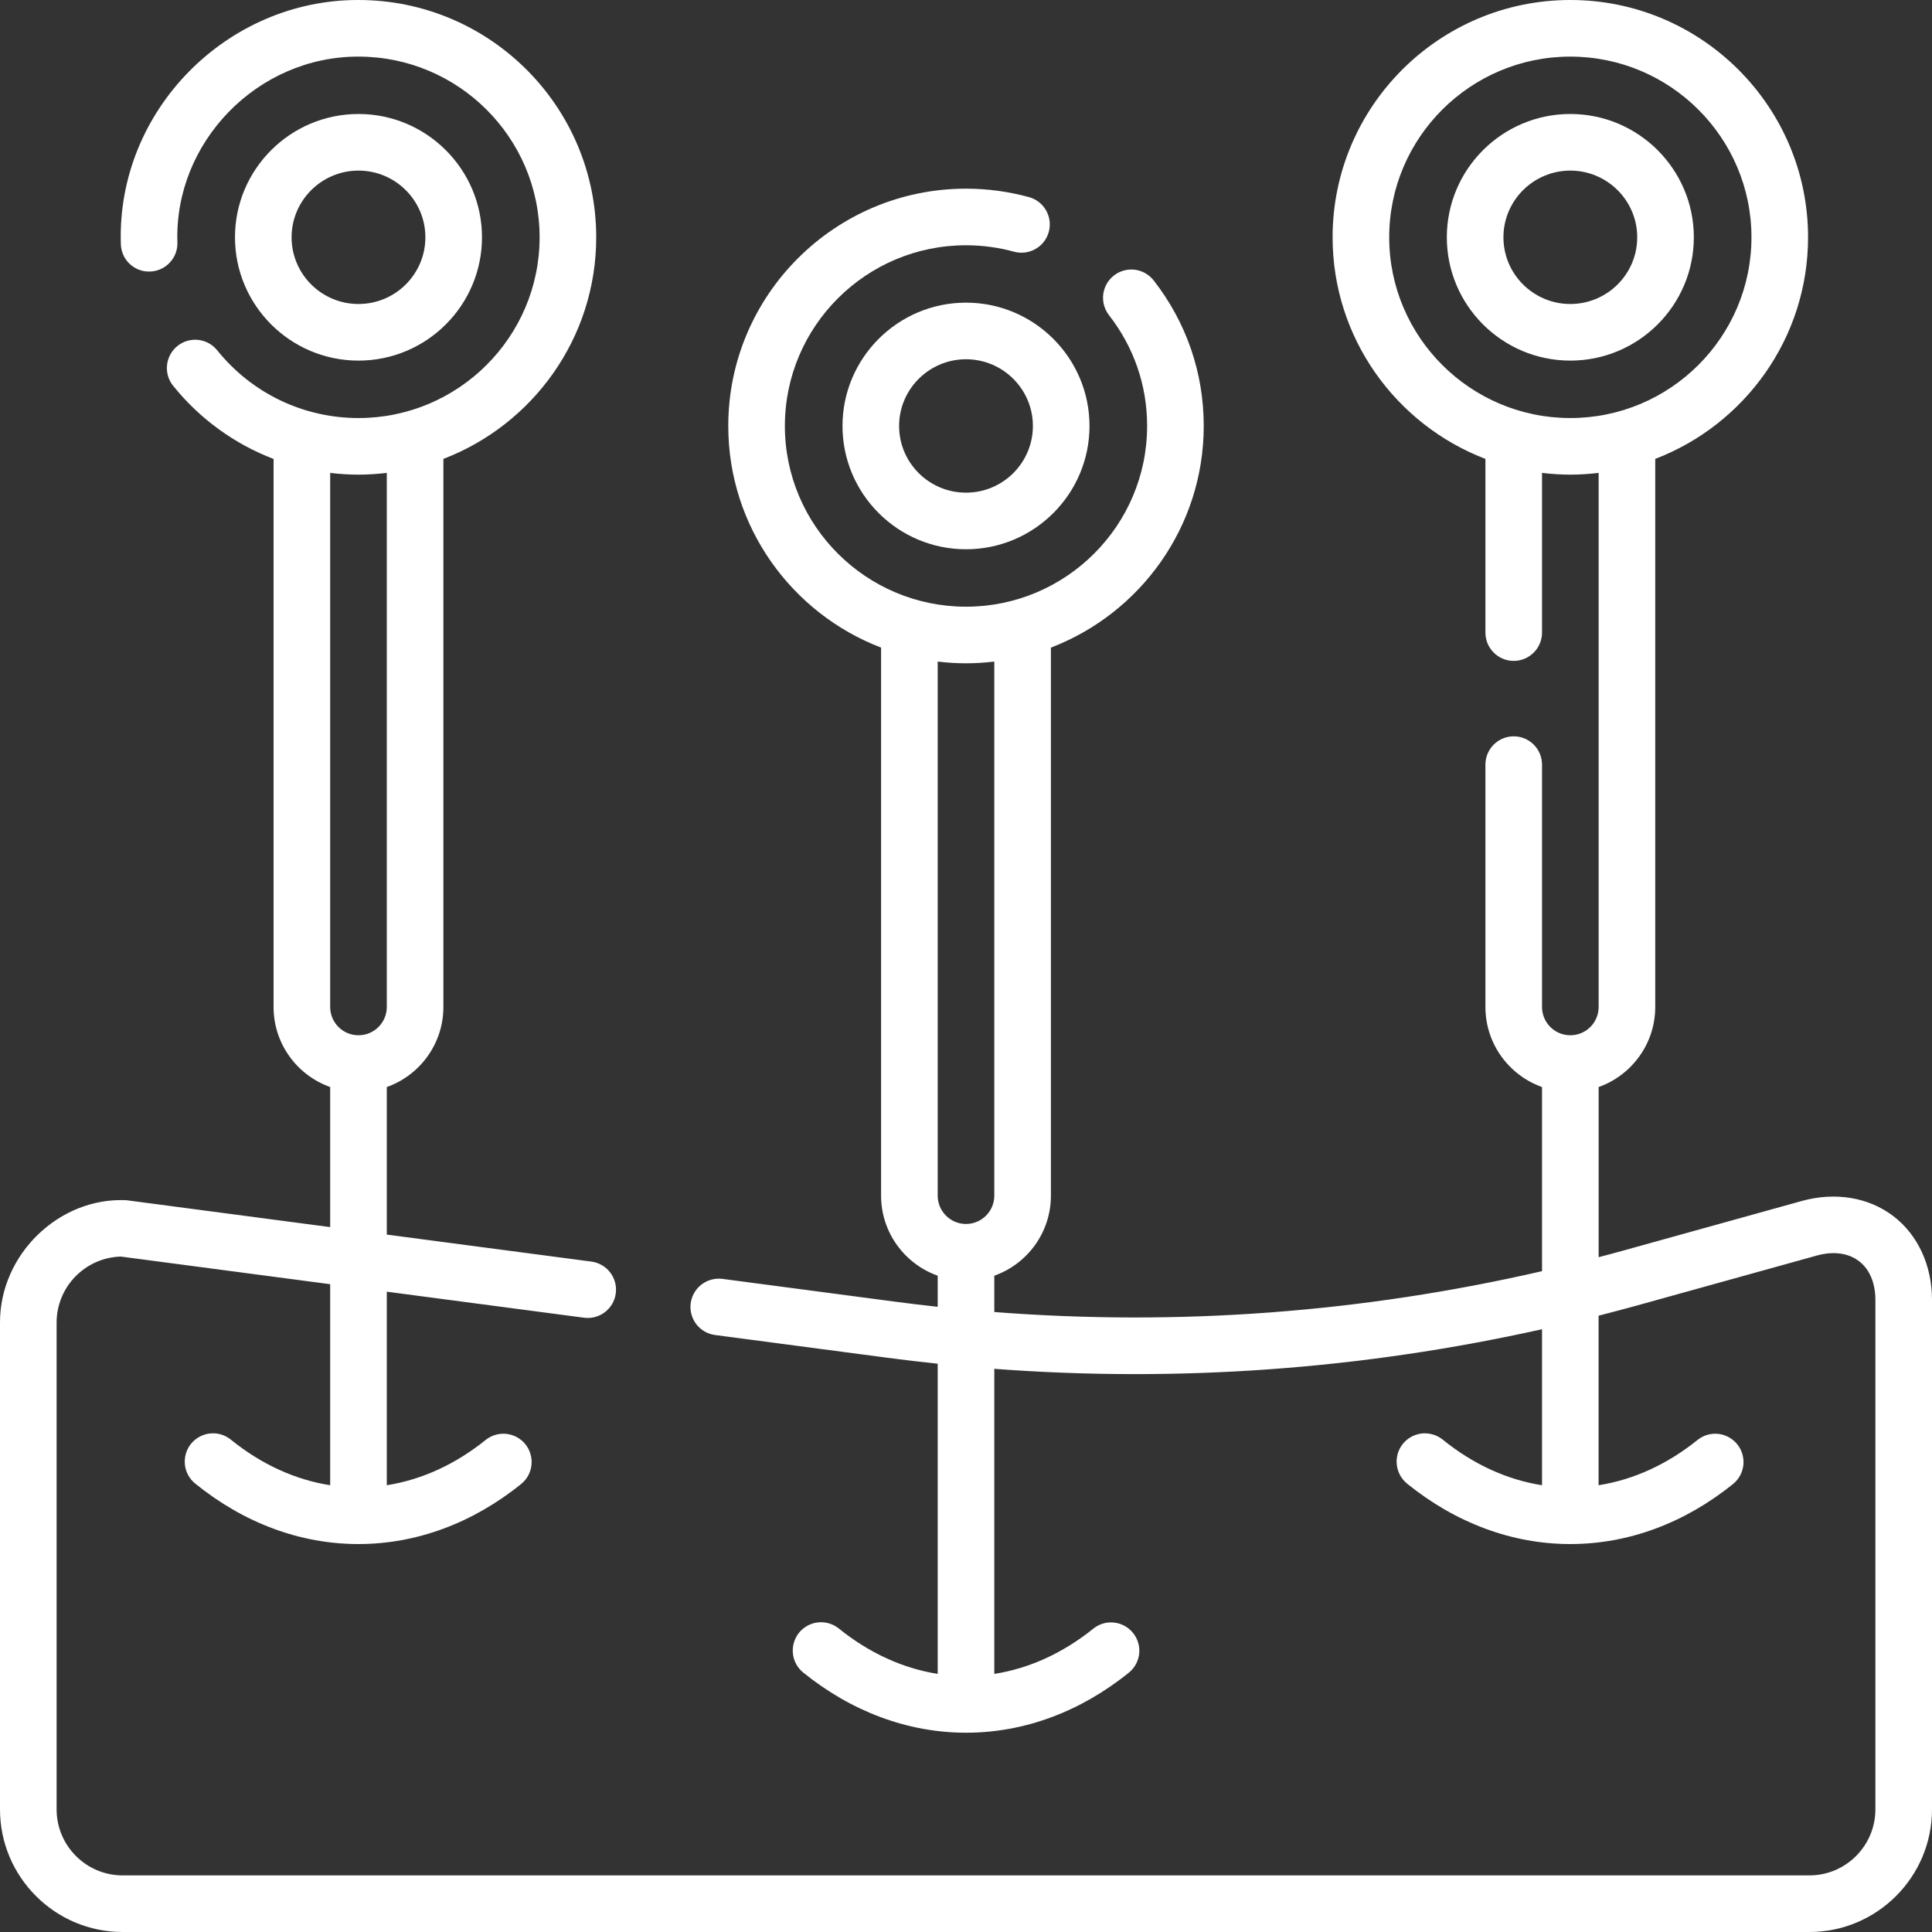
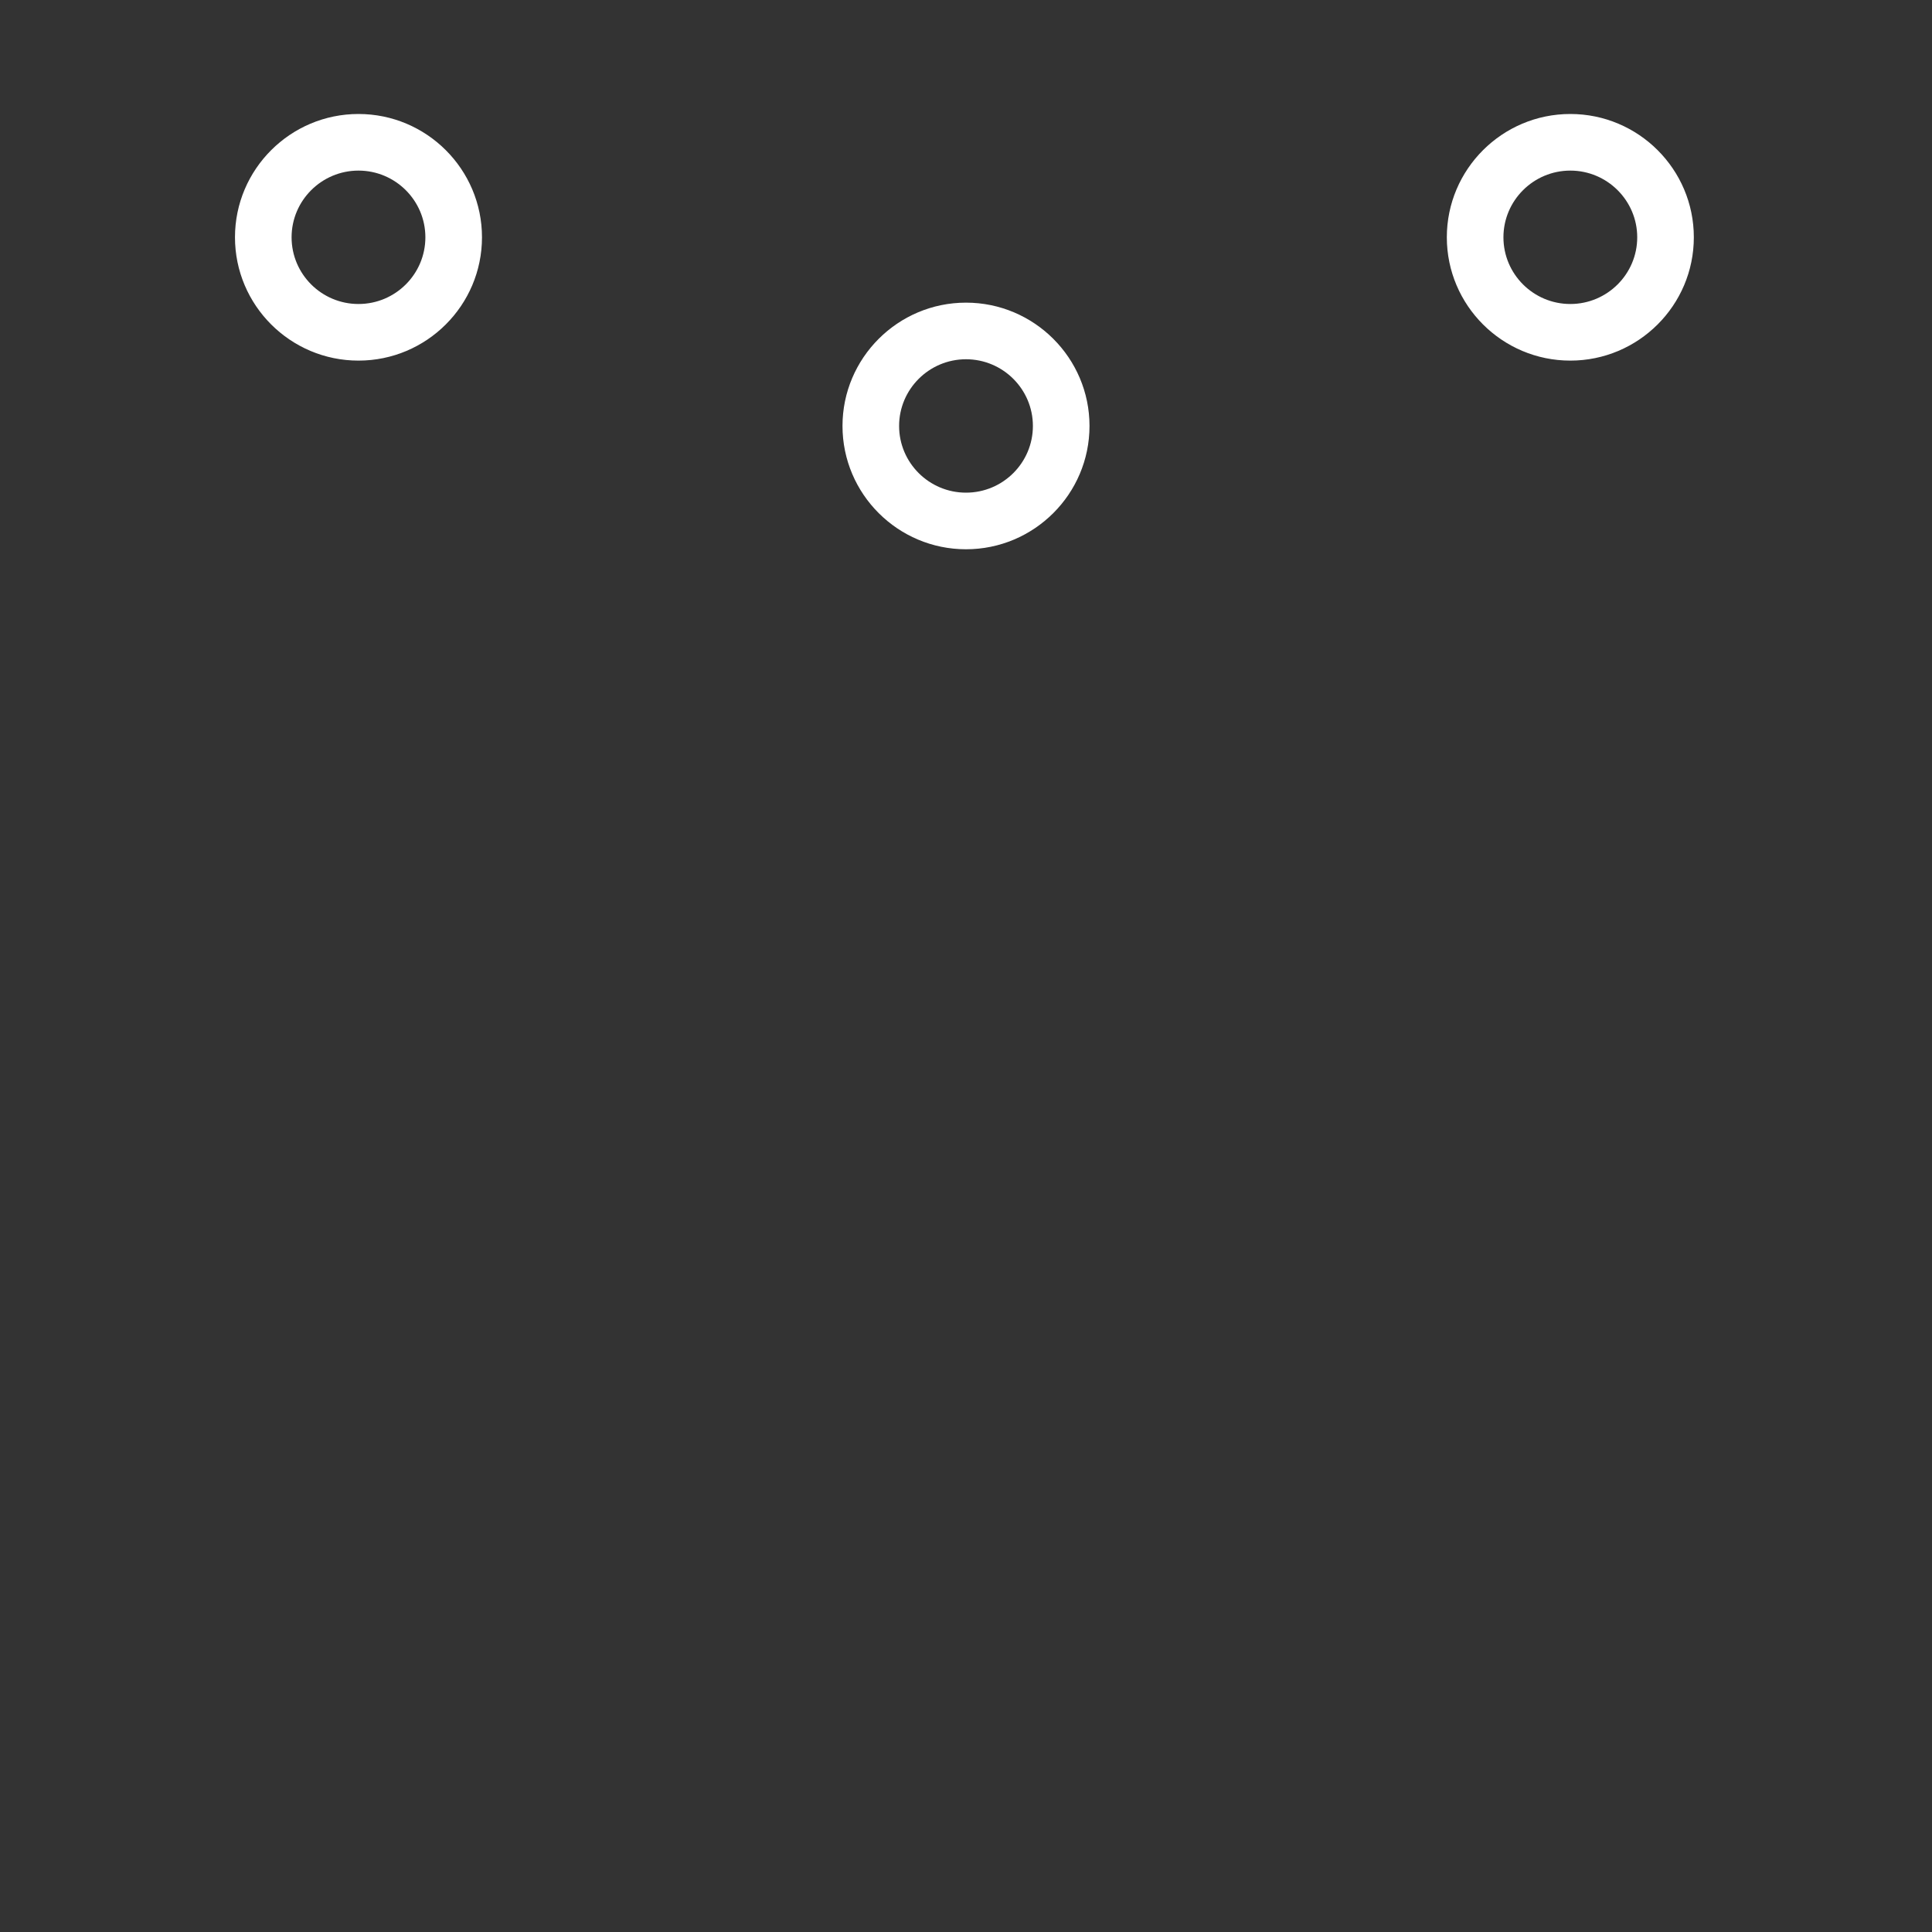
<svg xmlns="http://www.w3.org/2000/svg" width="40" height="40" viewBox="0 0 40 40" fill="none">
  <rect x="0" y="0" width="40" height="40" fill="#333333" stroke="none" />
  <g clip-path="url(#clip0_555_388)">
-     <path d="M39.195 25.175C38.683 24.787 37.994 24.674 37.304 24.865L33.593 25.896C33.428 25.942 33.263 25.986 33.098 26.029V22.506C33.779 22.264 34.27 21.612 34.27 20.849V9.501C36.118 8.793 37.434 7.004 37.434 4.913C37.434 2.204 35.226 -0 32.512 -0C29.798 -0 27.59 2.204 27.59 4.913C27.59 7.004 28.906 8.793 30.754 9.501V13.097C30.754 13.42 31.016 13.683 31.34 13.683C31.663 13.683 31.926 13.42 31.926 13.097V9.791C32.118 9.813 32.313 9.827 32.512 9.827C32.71 9.827 32.905 9.813 33.098 9.791V20.849C33.098 21.172 32.835 21.434 32.512 21.434C32.188 21.434 31.926 21.172 31.926 20.849V15.831C31.926 15.507 31.663 15.245 31.34 15.245C31.016 15.245 30.754 15.507 30.754 15.831V20.849C30.754 21.612 31.244 22.264 31.926 22.506V26.318C28.197 27.176 24.397 27.459 20.586 27.164V26.412C21.268 26.17 21.758 25.519 21.758 24.755V13.408C23.606 12.7 24.922 10.911 24.922 8.819C24.922 7.717 24.563 6.675 23.885 5.805C23.837 5.745 23.779 5.694 23.712 5.656C23.645 5.618 23.571 5.594 23.495 5.584C23.418 5.575 23.341 5.581 23.267 5.601C23.192 5.622 23.123 5.657 23.062 5.704C23.002 5.751 22.951 5.81 22.913 5.877C22.875 5.944 22.851 6.018 22.841 6.094C22.832 6.17 22.838 6.248 22.858 6.322C22.879 6.396 22.914 6.466 22.961 6.526C23.477 7.188 23.75 7.981 23.75 8.819C23.75 10.883 22.068 12.561 20 12.561C17.932 12.561 16.25 10.883 16.25 8.819C16.25 6.756 17.932 5.078 20 5.078C20.337 5.078 20.672 5.123 20.994 5.211C21.143 5.252 21.303 5.232 21.439 5.155C21.574 5.079 21.673 4.951 21.714 4.801C21.755 4.651 21.735 4.491 21.658 4.356C21.581 4.221 21.454 4.122 21.304 4.081C20.879 3.965 20.441 3.906 20 3.906C17.286 3.906 15.078 6.11 15.078 8.819C15.078 10.911 16.394 12.7 18.242 13.408V24.755C18.242 25.519 18.732 26.17 19.414 26.412V27.056C19.118 27.024 18.822 26.988 18.526 26.949L14.958 26.478C14.804 26.458 14.648 26.5 14.525 26.594C14.401 26.689 14.321 26.828 14.3 26.983C14.28 27.137 14.322 27.292 14.416 27.416C14.511 27.539 14.651 27.62 14.805 27.64L18.373 28.111C18.72 28.157 19.067 28.198 19.414 28.234V34.656C18.692 34.542 17.991 34.222 17.361 33.712C17.24 33.617 17.086 33.573 16.933 33.59C16.78 33.608 16.64 33.684 16.543 33.804C16.447 33.923 16.401 34.077 16.416 34.23C16.43 34.383 16.505 34.524 16.623 34.623C17.634 35.441 18.803 35.874 20.003 35.874C21.2 35.874 22.367 35.443 23.376 34.627C23.495 34.529 23.57 34.388 23.586 34.234C23.601 34.081 23.555 33.928 23.458 33.808C23.361 33.688 23.221 33.611 23.068 33.594C22.915 33.576 22.761 33.62 22.64 33.716C22.009 34.225 21.309 34.544 20.586 34.656V28.34C24.396 28.626 28.195 28.352 31.926 27.52V30.75C31.202 30.637 30.501 30.317 29.87 29.806C29.81 29.758 29.741 29.721 29.668 29.7C29.594 29.678 29.517 29.671 29.44 29.678C29.364 29.687 29.289 29.71 29.222 29.746C29.154 29.783 29.094 29.833 29.046 29.892C28.997 29.952 28.961 30.021 28.939 30.095C28.918 30.169 28.91 30.246 28.919 30.323C28.927 30.399 28.95 30.473 28.986 30.541C29.023 30.608 29.073 30.668 29.132 30.717C30.143 31.535 31.312 31.968 32.512 31.968C33.709 31.968 34.876 31.537 35.885 30.721C36.004 30.623 36.079 30.482 36.095 30.328C36.11 30.175 36.064 30.021 35.967 29.901C35.87 29.782 35.73 29.705 35.577 29.687C35.424 29.67 35.27 29.714 35.149 29.81C34.519 30.318 33.819 30.637 33.097 30.75V27.24C33.368 27.171 33.637 27.099 33.906 27.025L37.618 25.994C37.957 25.9 38.265 25.941 38.486 26.109C38.707 26.276 38.828 26.562 38.828 26.914V37.461C38.828 38.215 38.215 38.828 37.461 38.828H2.539C1.785 38.828 1.172 38.215 1.172 37.461V27.383C1.172 26.641 1.766 26.035 2.504 26.016L6.836 26.588V30.75C6.112 30.637 5.41 30.317 4.779 29.806C4.659 29.708 4.504 29.662 4.349 29.678C4.195 29.695 4.053 29.772 3.955 29.892C3.857 30.013 3.812 30.168 3.828 30.322C3.844 30.477 3.921 30.619 4.042 30.716C5.053 31.535 6.221 31.968 7.421 31.968C8.618 31.968 9.785 31.537 10.794 30.721C10.913 30.623 10.989 30.482 11.004 30.328C11.019 30.175 10.974 30.021 10.877 29.901C10.78 29.781 10.639 29.704 10.486 29.687C10.333 29.67 10.179 29.714 10.058 29.81C9.429 30.318 8.729 30.637 8.008 30.75V26.743L12.092 27.282C12.412 27.324 12.707 27.099 12.749 26.778C12.759 26.701 12.754 26.624 12.734 26.55C12.714 26.475 12.68 26.406 12.633 26.345C12.587 26.283 12.528 26.232 12.461 26.194C12.395 26.155 12.321 26.13 12.245 26.12L8.008 25.561V22.506C8.69 22.264 9.18 21.613 9.18 20.849V9.501C11.028 8.793 12.344 7.004 12.344 4.913C12.344 2.204 10.136 -0 7.422 -0C4.697 -0.007 2.412 2.291 2.502 5.053C2.504 5.13 2.521 5.206 2.552 5.276C2.583 5.347 2.628 5.41 2.684 5.463C2.74 5.516 2.806 5.557 2.878 5.585C2.95 5.612 3.027 5.625 3.104 5.622C3.259 5.618 3.407 5.552 3.513 5.439C3.62 5.326 3.678 5.176 3.673 5.02C3.603 2.951 5.323 1.168 7.422 1.172C9.49 1.172 11.172 2.85 11.172 4.913C11.172 6.976 9.49 8.655 7.422 8.655C6.279 8.655 5.212 8.142 4.494 7.249C4.396 7.129 4.255 7.053 4.102 7.037C3.948 7.021 3.794 7.066 3.674 7.163C3.554 7.26 3.476 7.4 3.459 7.554C3.441 7.707 3.485 7.861 3.581 7.983C4.139 8.677 4.859 9.194 5.664 9.502V20.849C5.664 21.613 6.154 22.264 6.836 22.506V25.406L2.616 24.849C1.229 24.783 -0.003 25.966 6.8549e-06 27.383V37.461C6.8549e-06 38.861 1.139 40 2.539 40H37.461C38.861 40 40 38.861 40 37.461V26.914C40 26.198 39.707 25.564 39.195 25.175ZM28.762 4.913C28.762 2.85 30.444 1.172 32.512 1.172C34.58 1.172 36.262 2.85 36.262 4.913C36.262 6.976 34.58 8.655 32.512 8.655C30.444 8.655 28.762 6.976 28.762 4.913ZM20 13.733C20.198 13.733 20.394 13.72 20.586 13.697V24.755C20.586 25.078 20.323 25.341 20 25.341C19.677 25.341 19.414 25.078 19.414 24.755V13.697C19.606 13.72 19.802 13.733 20 13.733ZM7.422 9.827C7.62 9.827 7.816 9.813 8.008 9.791V20.849C8.008 21.172 7.745 21.434 7.422 21.434C7.099 21.434 6.836 21.172 6.836 20.849V9.791C7.03 9.815 7.226 9.826 7.422 9.827Z" fill="#FFFFFF" />
    <path d="M17.443 8.819C17.443 10.227 18.59 11.372 20 11.372C21.41 11.372 22.557 10.227 22.557 8.819C22.557 7.412 21.41 6.266 20 6.266C18.59 6.266 17.443 7.412 17.443 8.819ZM21.385 8.819C21.385 9.581 20.764 10.2 20 10.2C19.236 10.2 18.615 9.581 18.615 8.819C18.615 8.058 19.236 7.438 20 7.438C20.764 7.438 21.385 8.058 21.385 8.819ZM9.979 4.913C9.979 3.505 8.832 2.36 7.422 2.36C6.012 2.36 4.865 3.505 4.865 4.913C4.865 6.321 6.012 7.466 7.422 7.466C8.832 7.466 9.979 6.321 9.979 4.913ZM6.037 4.913C6.037 4.152 6.658 3.532 7.422 3.532C8.186 3.532 8.807 4.152 8.807 4.913C8.807 5.675 8.186 6.294 7.422 6.294C6.658 6.294 6.037 5.675 6.037 4.913ZM32.512 2.36C31.102 2.36 29.955 3.505 29.955 4.913C29.955 6.321 31.102 7.466 32.512 7.466C33.922 7.466 35.069 6.321 35.069 4.913C35.069 3.505 33.922 2.36 32.512 2.36ZM32.512 6.294C31.748 6.294 31.127 5.675 31.127 4.913C31.127 4.152 31.748 3.532 32.512 3.532C33.275 3.532 33.897 4.152 33.897 4.913C33.897 5.675 33.275 6.294 32.512 6.294Z" fill="#FFFFFF" />
  </g>
  <defs>
    <clipPath id="clip0_555_388">
      <rect width="40" height="40" fill="white" />
    </clipPath>
  </defs>
</svg>